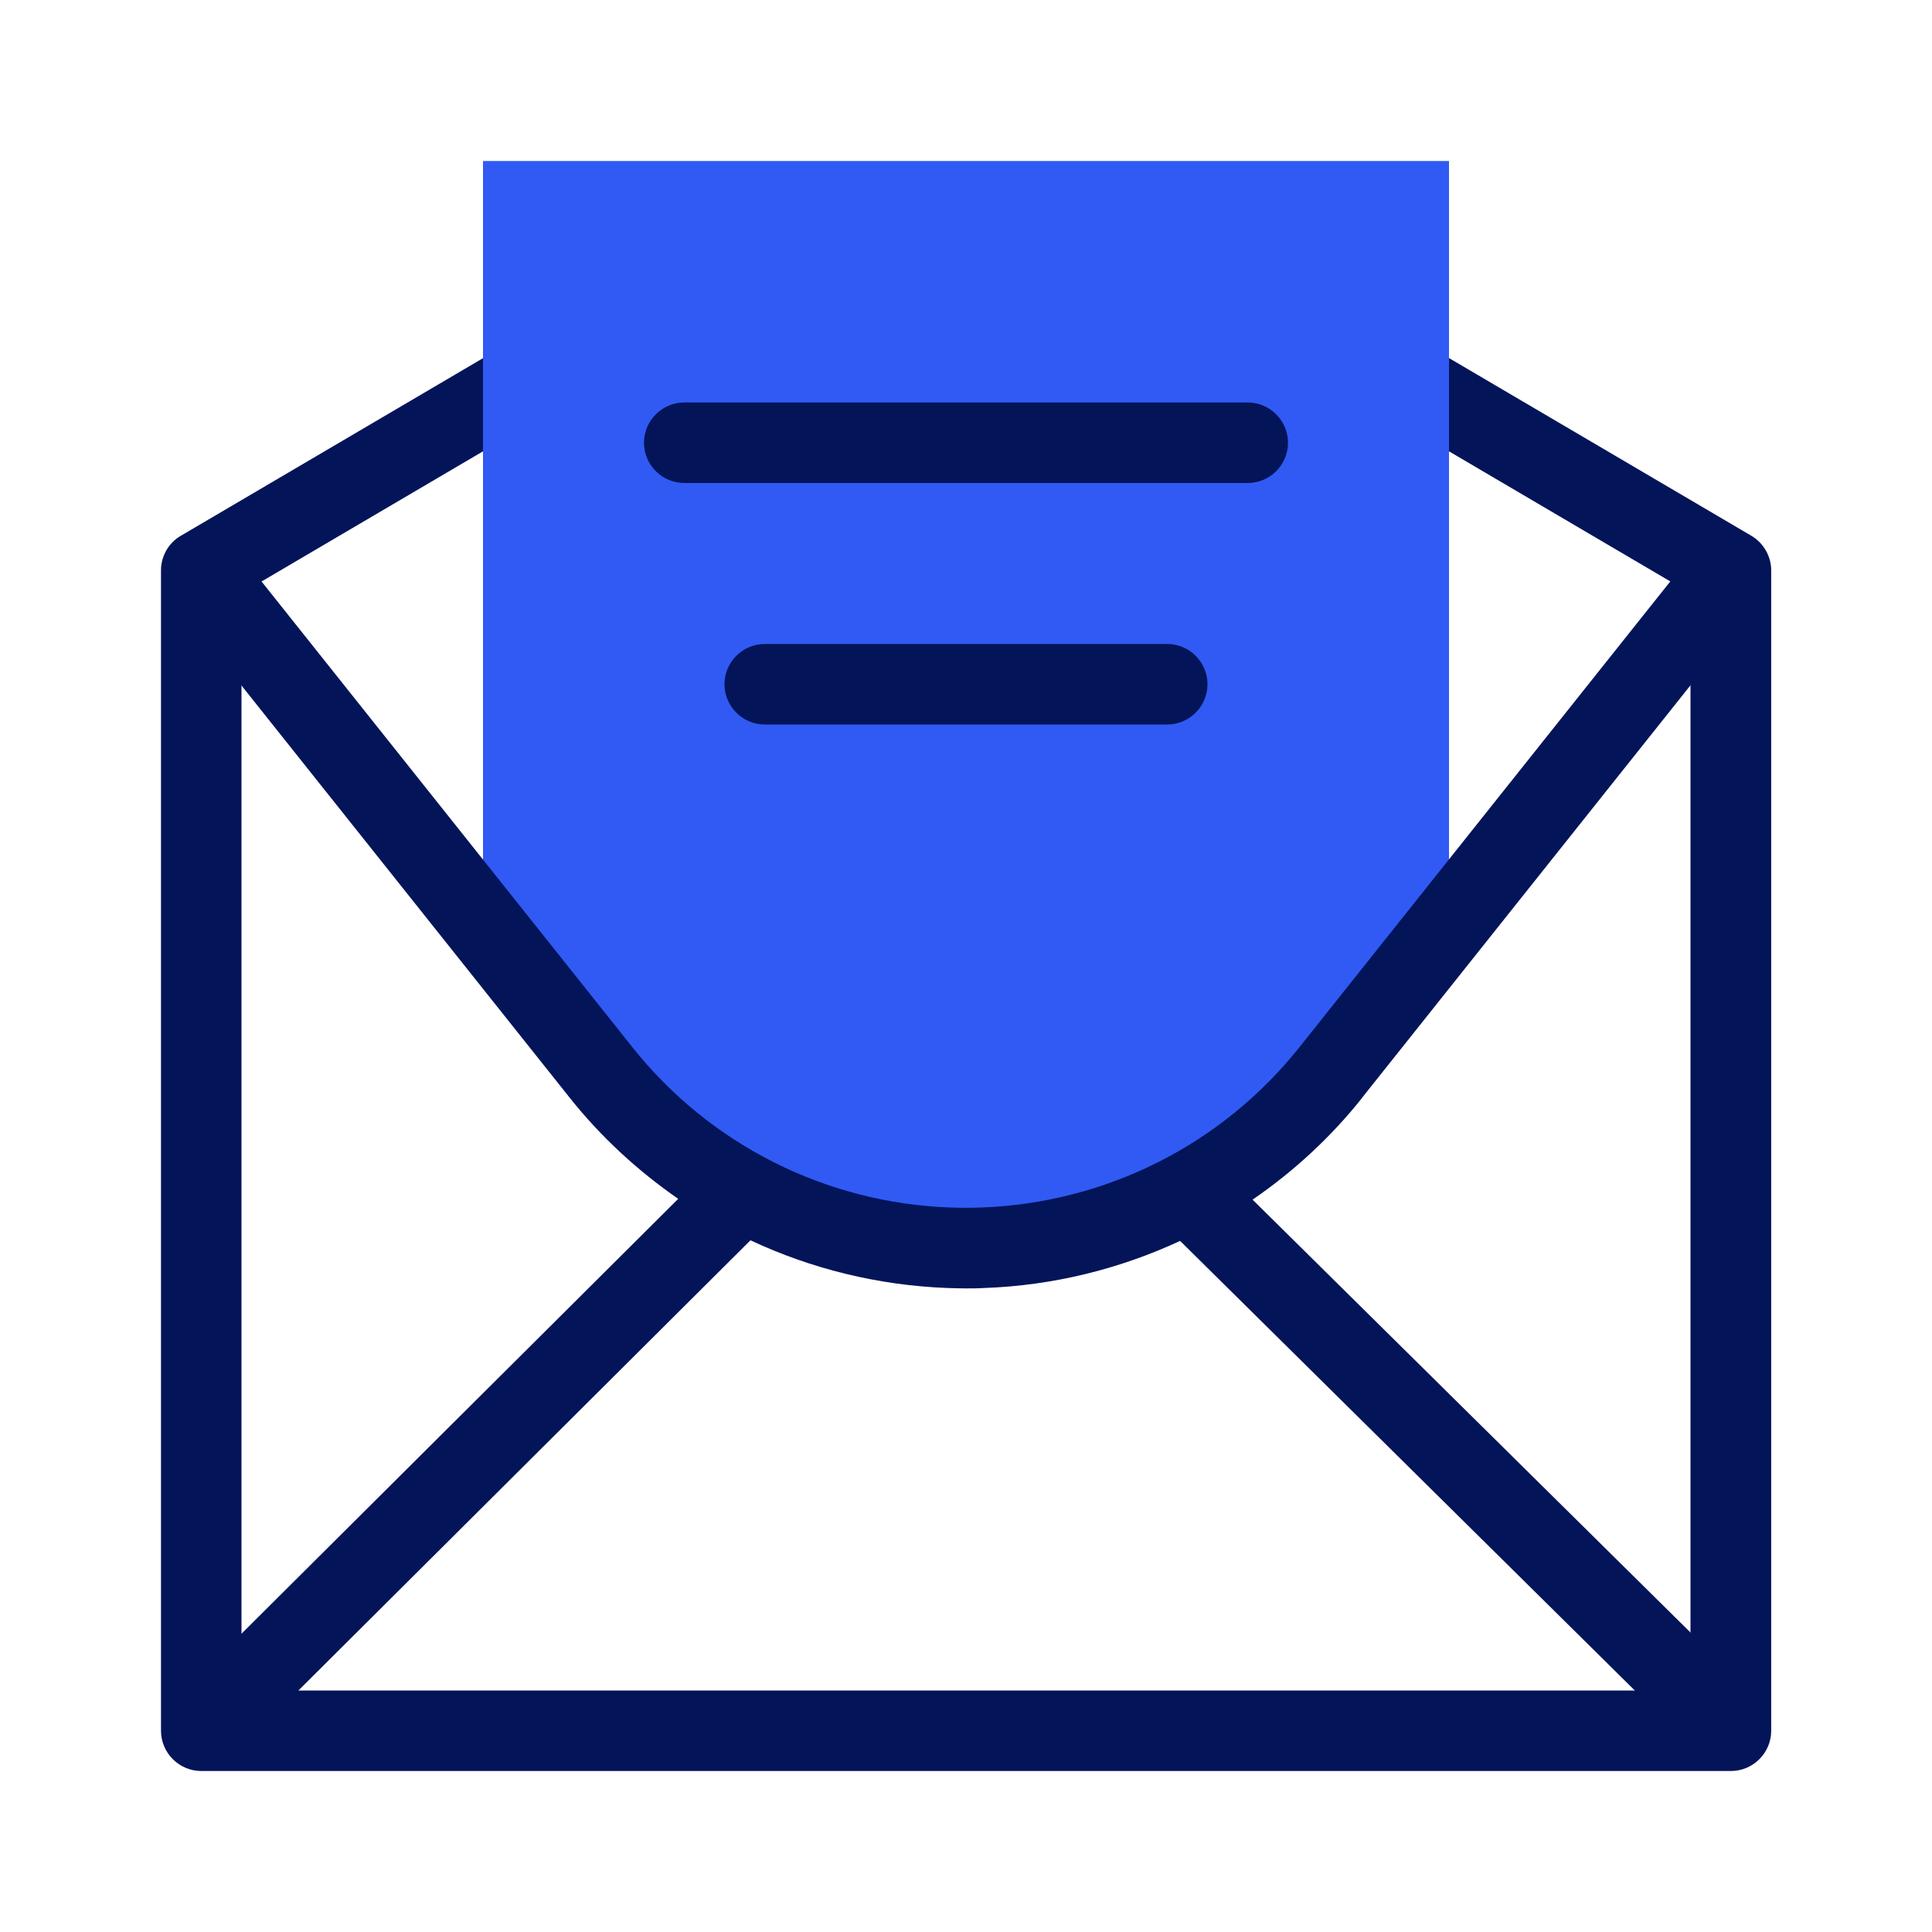
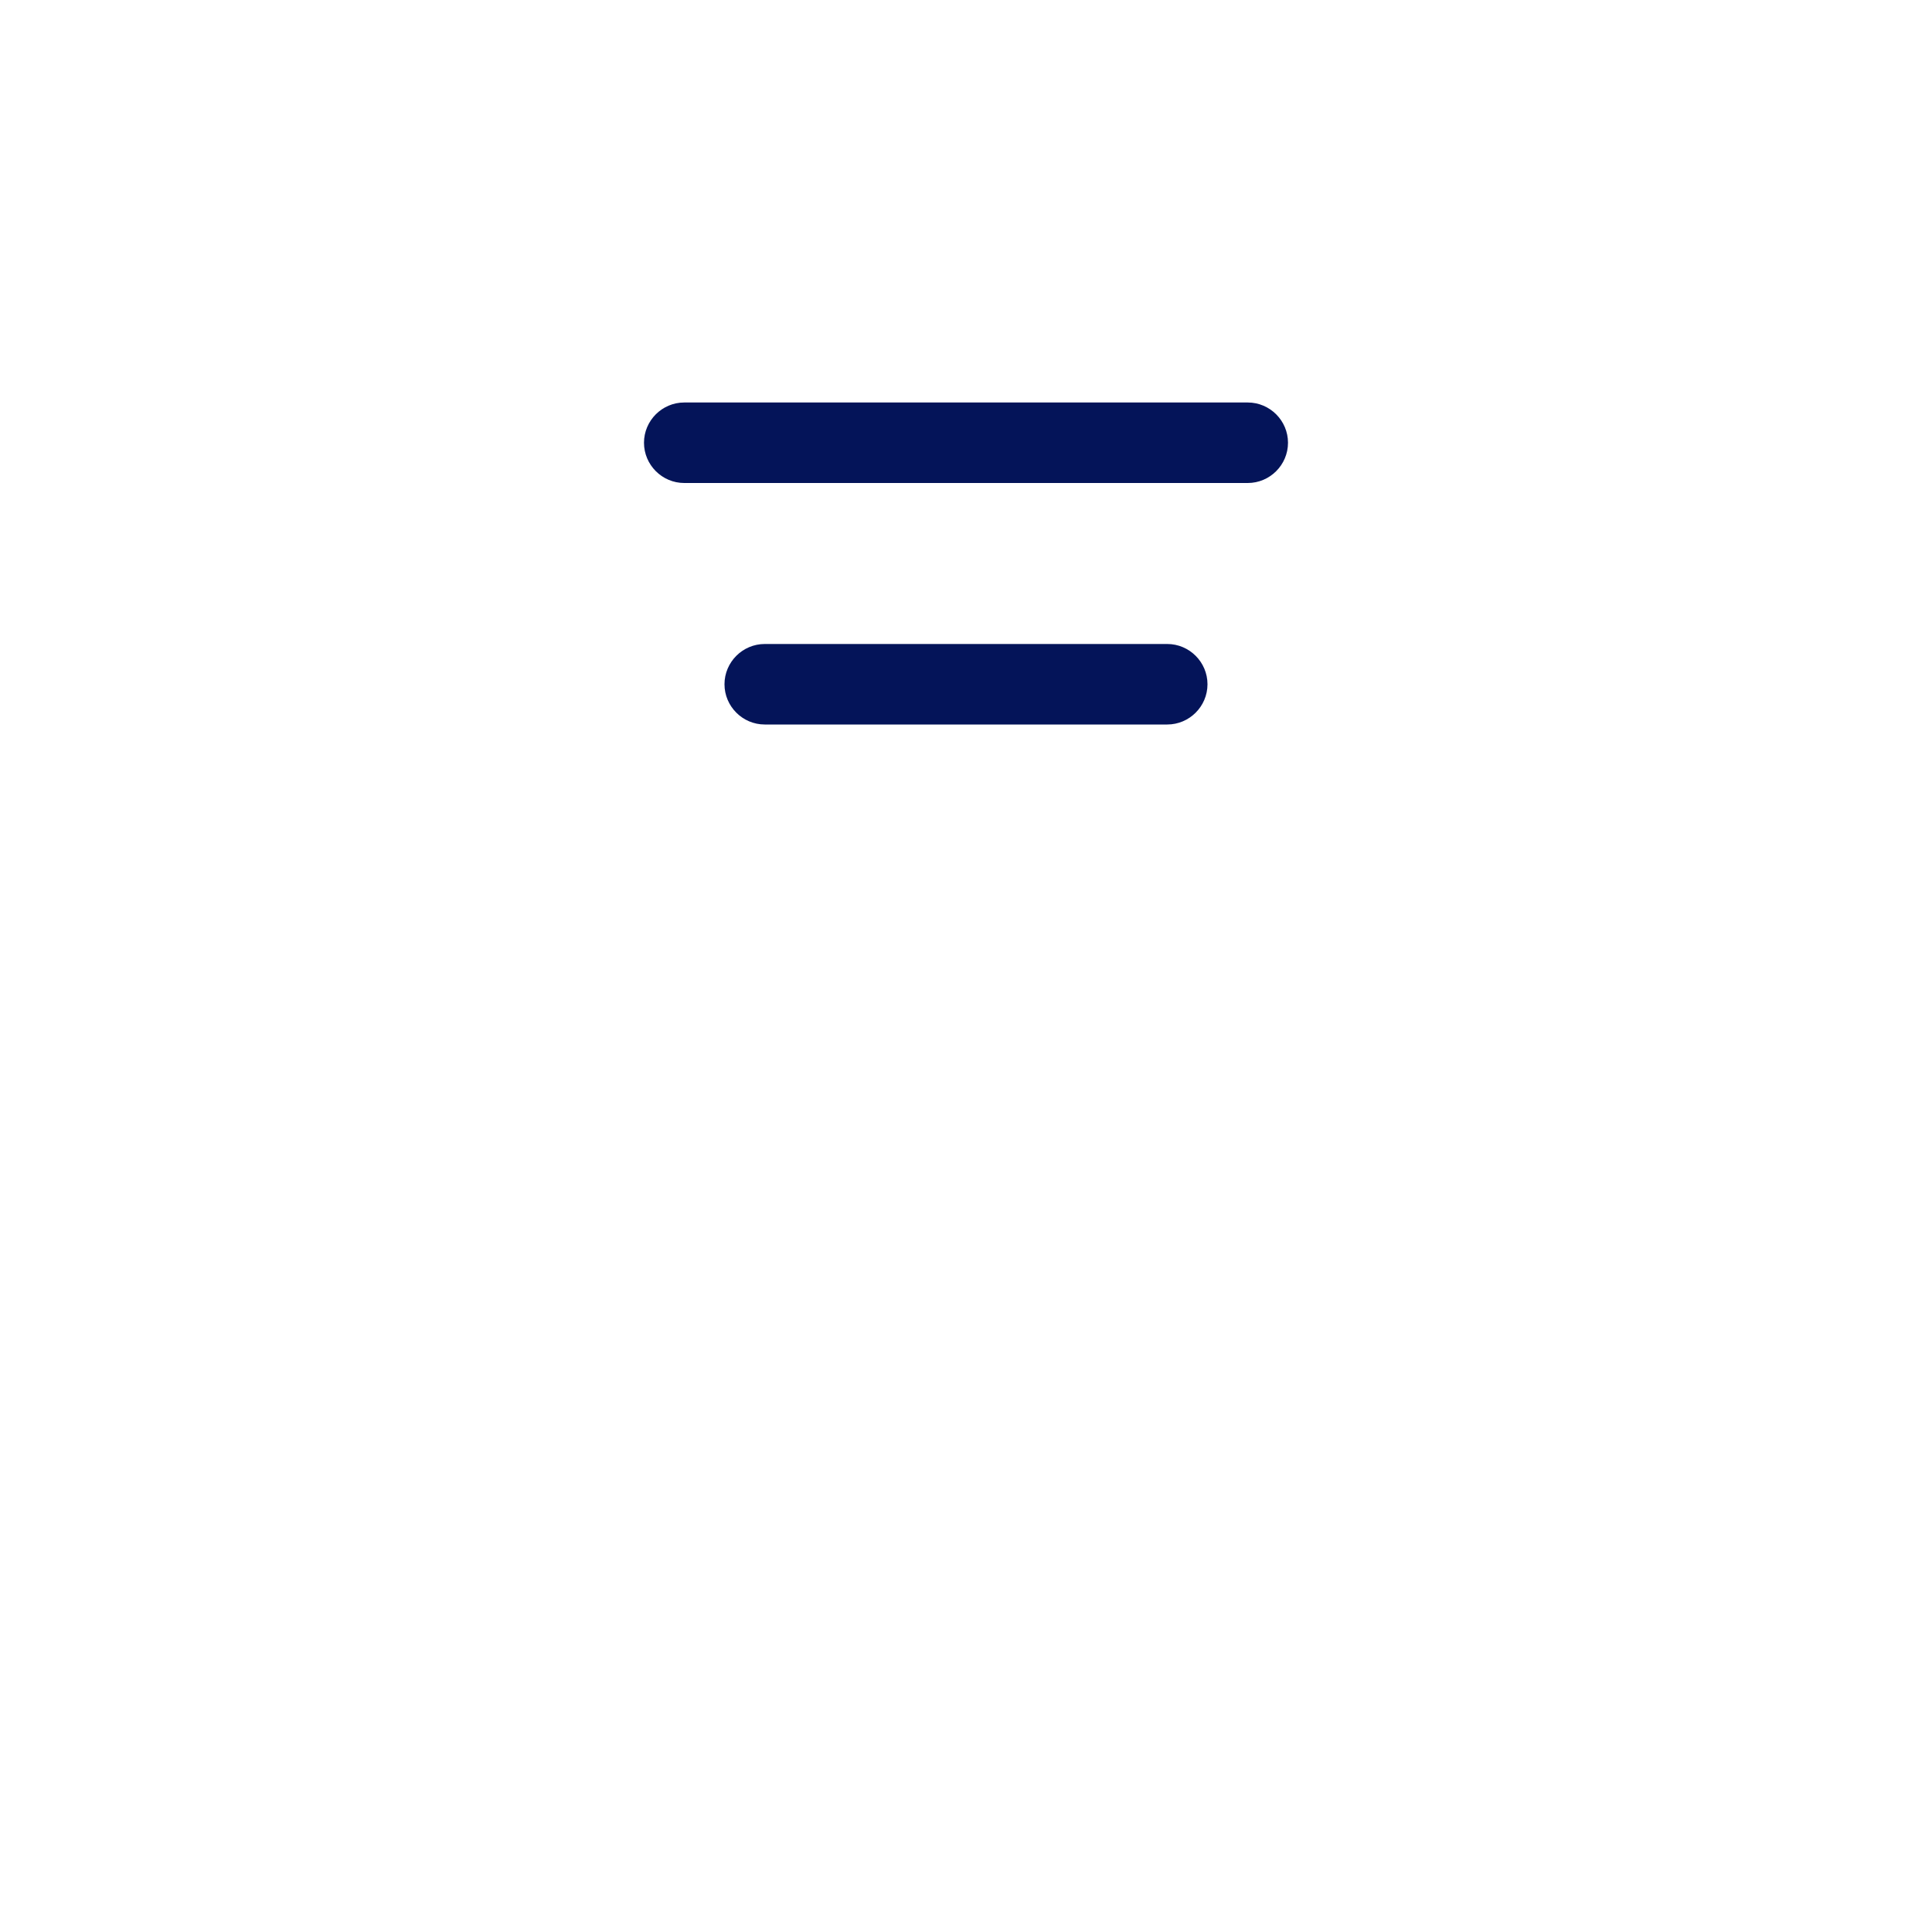
<svg xmlns="http://www.w3.org/2000/svg" width="200" height="200" viewBox="0 0 200 200" fill="none">
-   <path d="M179.166 183.333H20.833C18.541 183.333 16.666 181.458 16.666 179.167V59.041C16.666 57.562 17.458 56.187 18.729 55.458L66.228 27.541C87.062 15.291 112.958 15.291 133.791 27.541L181.291 55.458C182.562 56.208 183.354 57.583 183.354 59.041V179.167C183.354 181.458 181.479 183.333 179.187 183.333H179.166ZM24.999 175H174.999V61.416L129.562 34.708C111.333 23.979 88.687 23.979 70.437 34.708L24.999 61.416V175Z" fill="#041459" />
-   <path d="M150 16.666V95.666L137.812 110.979C128.563 122.625 115.25 128.687 101.771 129.166H98.229C84.75 128.687 71.438 122.625 62.188 110.979L50 95.666V16.666H150Z" fill="#305AF3" />
-   <path d="M141.062 113.562L182.417 61.624L175.896 56.437L134.542 108.375C126.521 118.479 114.521 124.52 101.625 125C100.542 125.041 99.458 125.041 98.375 125C85.479 124.541 73.458 118.479 65.438 108.375L24.083 56.437L17.562 61.624L58.917 113.562C62.167 117.666 66 121.187 70.208 124.104L21.125 172.979L27 178.875L77.688 128.395C84 131.354 90.917 133.062 98.062 133.333C98.708 133.354 99.333 133.375 99.979 133.375C100.625 133.375 101.25 133.375 101.896 133.333C109 133.083 115.875 131.375 122.167 128.458L174.333 180.041L180.187 174.125L129.667 124.187C133.917 121.27 137.771 117.729 141.042 113.604L141.062 113.562Z" fill="#041459" />
  <path d="M129.166 50H70.833C68.541 50 66.666 48.125 66.666 45.833C66.666 43.541 68.541 41.666 70.833 41.666H129.166C131.458 41.666 133.333 43.541 133.333 45.833C133.333 48.125 131.458 50 129.166 50ZM124.999 70.833C124.999 68.541 123.124 66.666 120.833 66.666H79.166C76.874 66.666 74.999 68.541 74.999 70.833C74.999 73.125 76.874 75 79.166 75H120.833C123.124 75 124.999 73.125 124.999 70.833Z" fill="#041459" />
</svg>